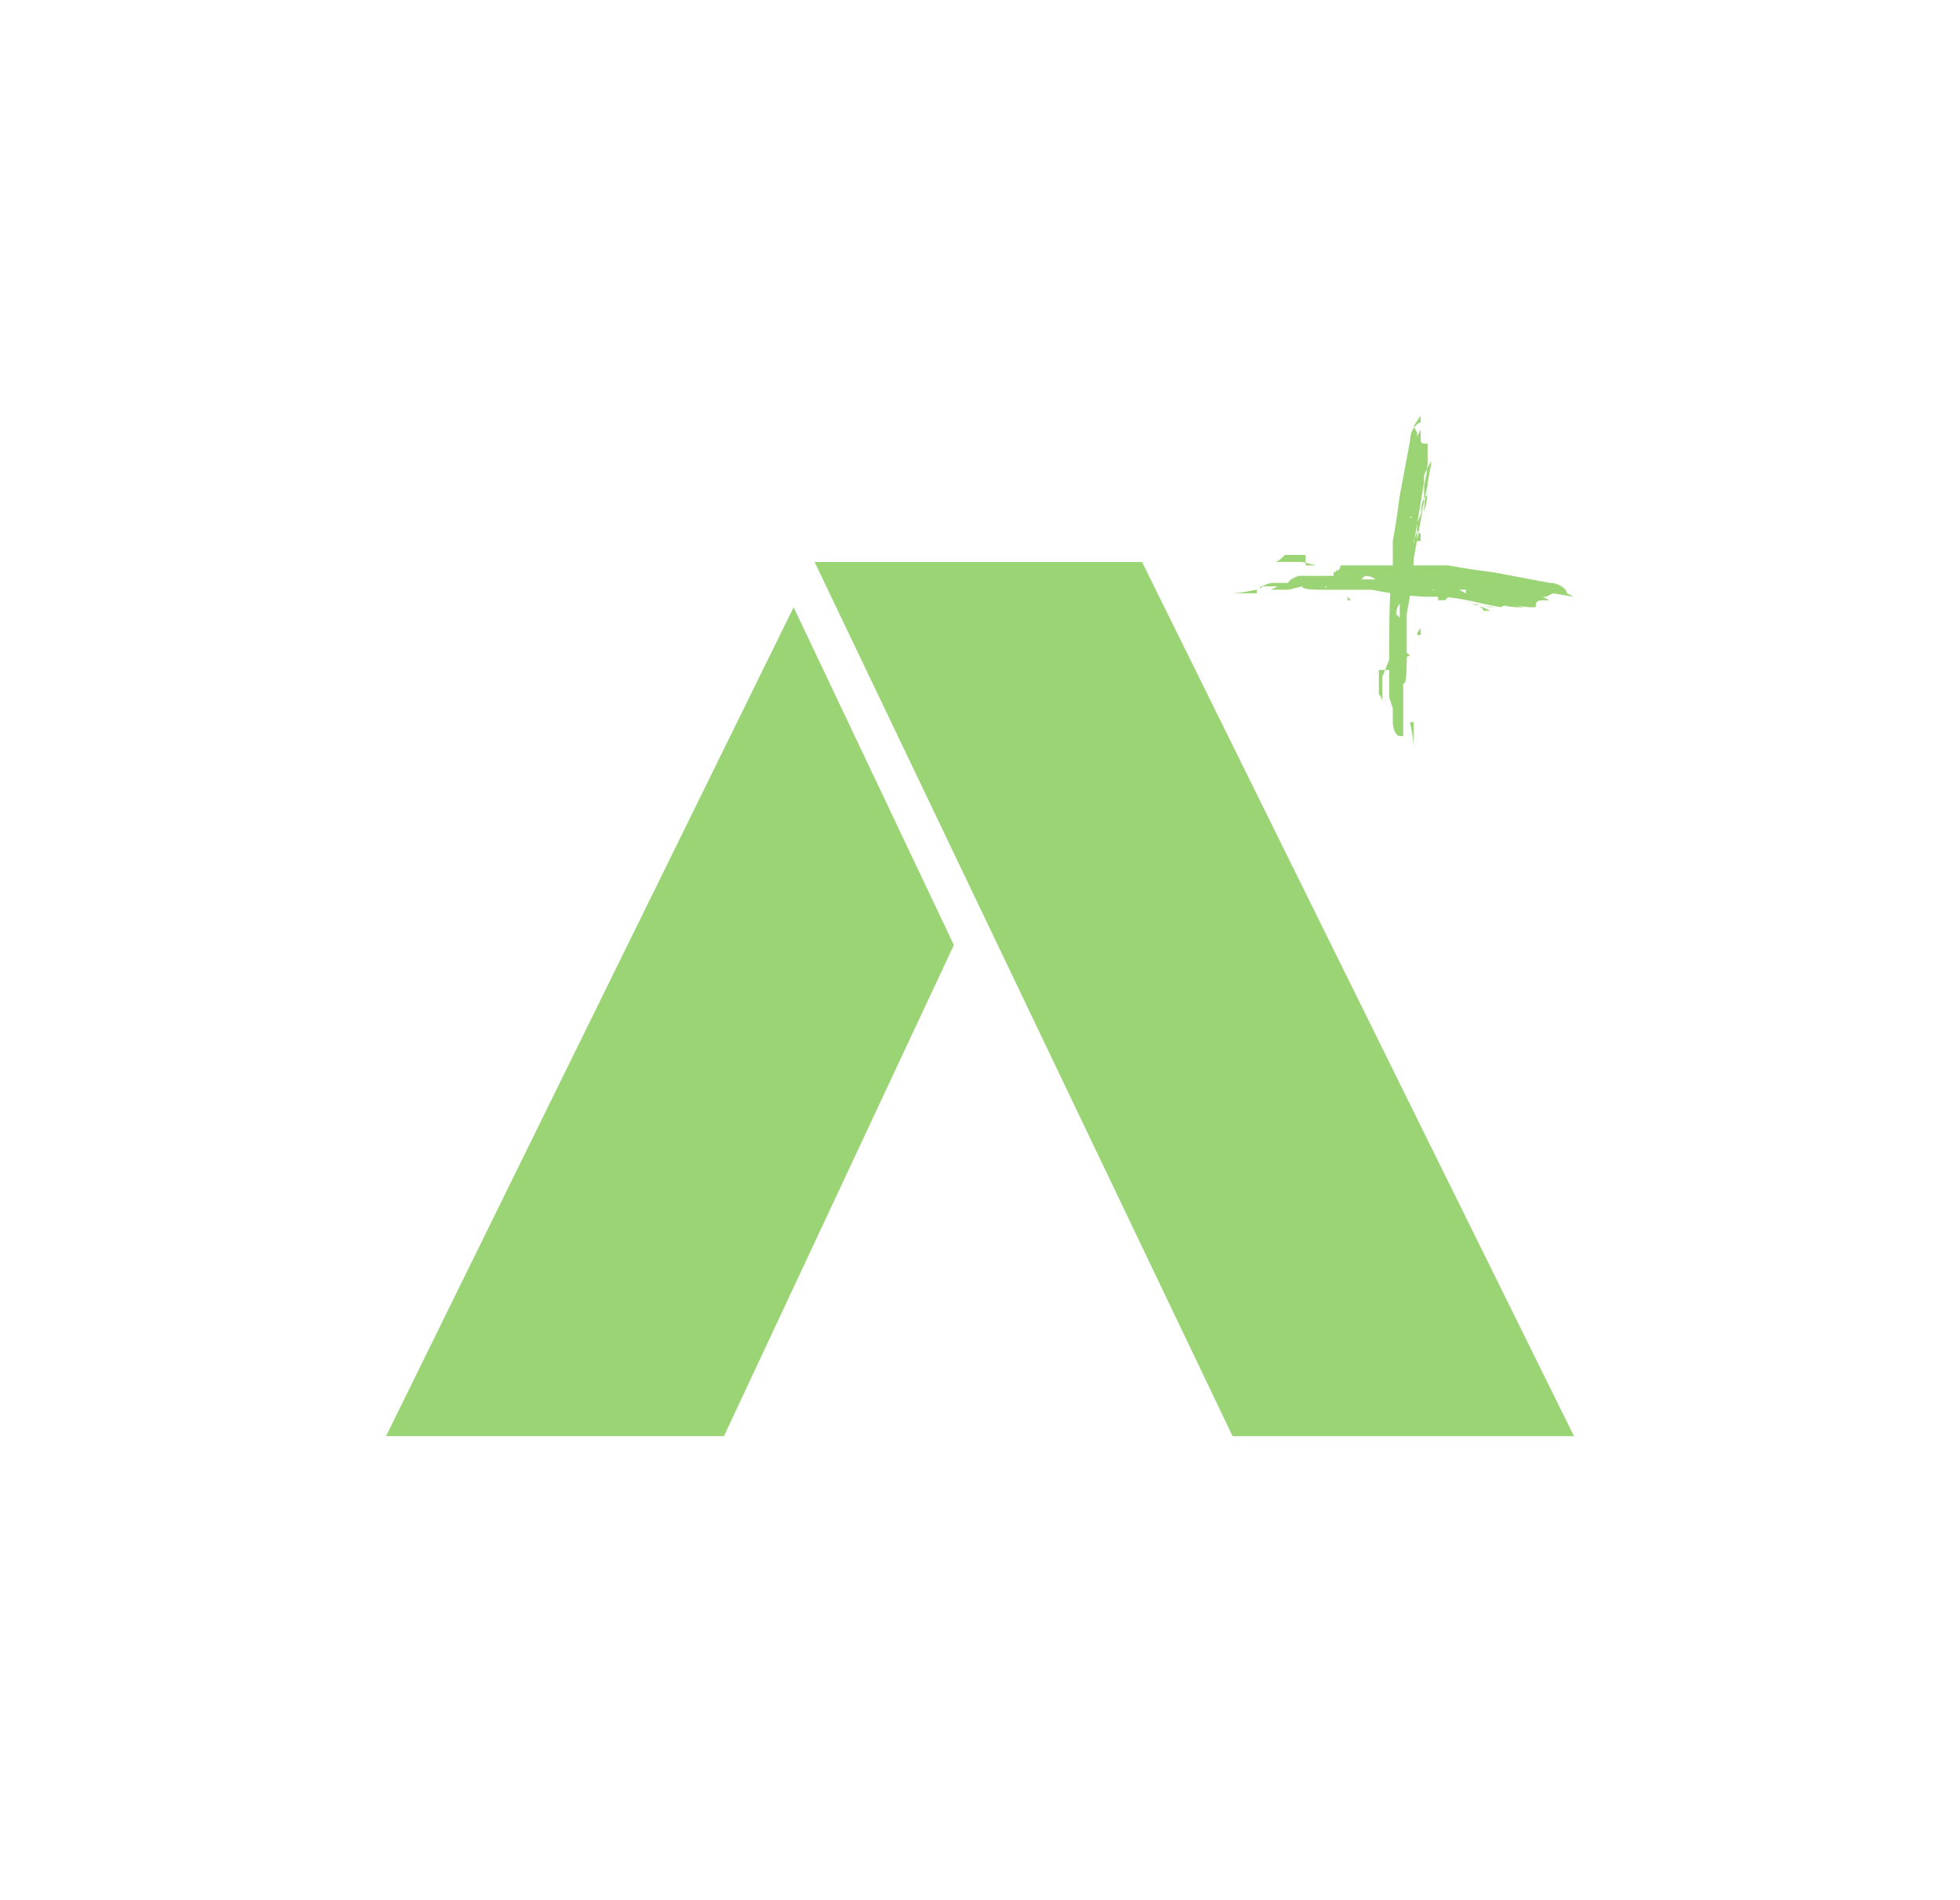
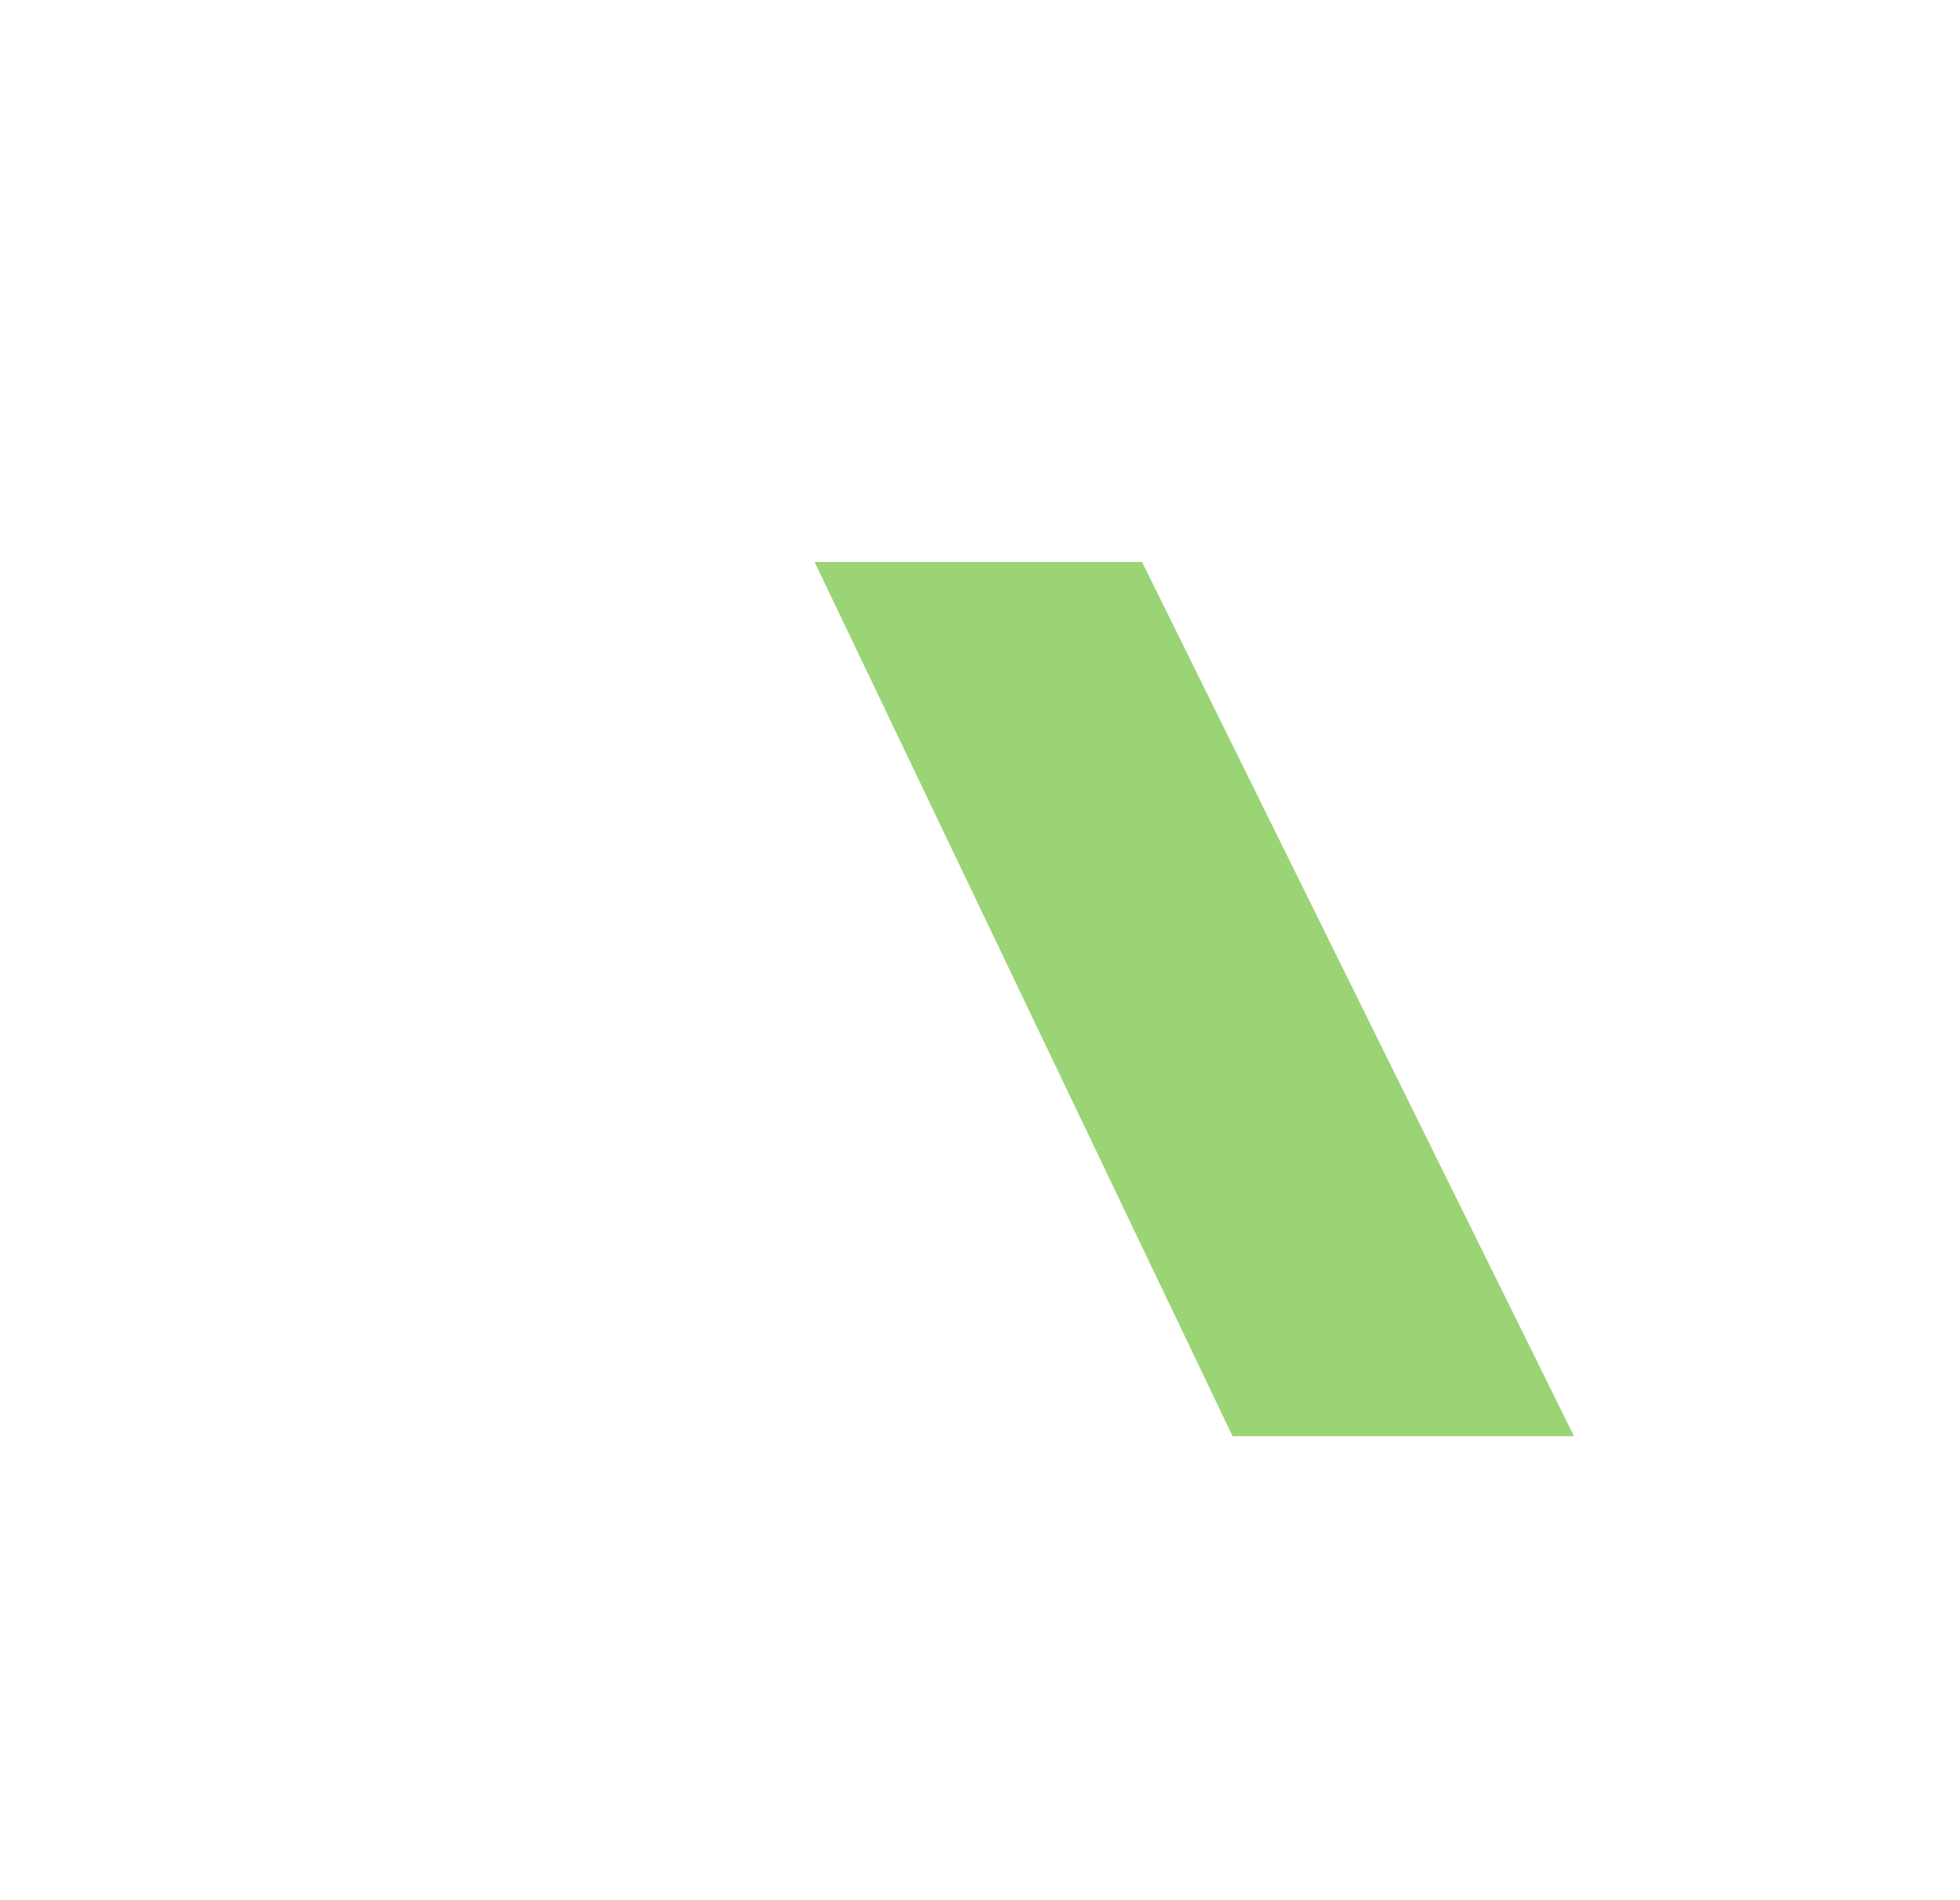
<svg xmlns="http://www.w3.org/2000/svg" width="33" height="32" viewBox="0 0 33 32" fill="none">
  <path d="M13.715 9.464L20.753 24.186H26.501L19.228 9.464H13.715Z" fill="#9AD475" />
-   <path d="M13.362 10.226L6.5 24.185H12.189L16.06 15.915L13.362 10.226Z" fill="#9AD475" />
-   <path d="M26.148 9.991C26.148 9.991 26.148 9.991 26.03 10.05C26.03 10.05 26.031 10.05 25.972 10.05L26.089 10.109H25.972C25.855 10.109 25.855 10.167 25.855 10.226H25.737H25.796C25.737 10.226 25.679 10.226 25.62 10.226H25.679C25.679 10.226 25.62 10.226 25.503 10.226C25.503 10.226 25.444 10.226 25.386 10.226C25.386 10.226 25.385 10.226 25.561 10.226C25.561 10.226 25.385 10.226 25.209 10.167C25.209 10.167 25.268 10.167 25.386 10.167L25.268 10.226C24.916 10.167 24.564 10.05 24.212 10.05C24.154 10.05 24.036 10.05 23.978 10.05H23.919H24.036C24.036 10.05 23.684 10.05 23.098 9.932C22.746 9.932 22.511 9.932 22.511 9.932H22.453C22.101 9.932 21.925 9.933 21.925 9.874L21.69 9.932C21.69 9.932 21.573 9.932 21.397 9.932L21.514 9.874H21.808H21.28H21.163H21.221V9.932C21.221 9.874 21.338 9.816 21.456 9.816H21.397C21.397 9.816 21.456 9.816 21.514 9.816C21.514 9.816 21.573 9.816 21.632 9.816H21.573H21.69C21.69 9.816 21.69 9.757 21.866 9.698H22.218H22.277H22.16H22.042C22.042 9.698 21.983 9.698 21.925 9.698C21.866 9.698 21.866 9.698 21.808 9.698C21.808 9.698 21.808 9.698 21.866 9.698H21.983C22.101 9.698 22.16 9.698 22.16 9.698H22.277C22.277 9.698 22.277 9.698 22.335 9.698C22.394 9.698 22.453 9.698 22.453 9.698H22.511C22.511 9.698 22.512 9.698 22.453 9.698V9.639H22.863C22.863 9.639 22.688 9.639 22.453 9.639C22.453 9.639 22.453 9.639 22.511 9.639H22.453C22.512 9.639 22.57 9.581 22.57 9.522C22.629 9.522 22.688 9.522 22.746 9.522C23.274 9.522 23.743 9.522 24.095 9.522C24.095 9.522 24.212 9.522 24.388 9.522C24.388 9.522 24.681 9.581 25.151 9.639L26.089 9.816C26.265 9.816 26.382 9.933 26.382 9.991L26.5 10.05L26.148 9.991ZM21.925 9.463H21.749C21.749 9.463 21.749 9.463 21.69 9.463H21.573H21.456C21.514 9.463 21.573 9.405 21.632 9.346H21.808C21.808 9.346 21.808 9.346 21.749 9.346C21.749 9.346 21.69 9.346 21.632 9.346H21.573H21.749H21.866H21.925H21.983C21.983 9.463 21.983 9.464 21.983 9.522H21.808C21.808 9.522 21.808 9.522 21.749 9.522C21.984 9.522 22.101 9.522 22.16 9.522L21.925 9.463ZM22.511 9.405H22.394H22.335C22.335 9.405 22.336 9.405 22.453 9.405C22.453 9.405 22.453 9.405 22.511 9.405ZM21.808 9.346C21.808 9.346 21.808 9.346 21.749 9.346C21.749 9.346 21.749 9.346 21.69 9.346H21.866H21.808ZM22.746 9.405H22.629C22.629 9.405 22.629 9.405 22.688 9.405H22.746ZM21.397 9.405C21.397 9.405 21.397 9.405 21.338 9.463L21.397 9.405ZM23.274 9.463C23.274 9.463 23.215 9.463 23.157 9.463C23.157 9.463 23.157 9.463 23.274 9.463ZM21.983 9.463H21.866C21.866 9.463 21.866 9.463 21.925 9.463H21.983ZM23.509 9.463C23.509 9.463 23.391 9.463 23.333 9.463C23.333 9.463 23.45 9.463 23.509 9.463ZM22.688 9.463C22.688 9.463 22.629 9.463 22.57 9.463C22.57 9.463 22.512 9.463 22.453 9.463C22.453 9.463 22.453 9.463 22.511 9.463H22.688ZM23.157 9.522C23.039 9.522 22.922 9.522 22.922 9.522C23.039 9.522 23.157 9.522 23.157 9.522ZM22.394 9.522C22.394 9.522 22.394 9.522 22.335 9.522H22.218H22.16C22.16 9.522 22.159 9.522 22.218 9.522C22.277 9.522 22.336 9.522 22.453 9.522H22.394ZM22.511 9.522H22.394C22.394 9.522 22.394 9.522 22.453 9.522H22.511ZM22.688 9.581C22.688 9.581 22.688 9.581 22.746 9.581H22.688ZM22.511 9.581H22.57C22.57 9.581 22.57 9.581 22.511 9.581ZM22.511 9.698H22.453C22.453 9.698 22.453 9.698 22.511 9.581V9.698ZM21.28 9.698H21.221H21.338H21.28ZM21.866 9.757H21.749C21.749 9.757 21.749 9.757 21.808 9.757H21.866ZM24.447 9.757C24.447 9.757 24.33 9.757 24.212 9.757C24.212 9.757 24.33 9.757 24.447 9.757ZM25.327 10.167C25.327 10.167 25.327 10.167 25.268 10.167H25.209H25.092C24.799 10.167 24.681 10.05 24.623 10.05C24.623 10.05 24.623 10.05 24.564 10.05C24.564 10.05 24.506 10.05 24.33 9.991H24.271C24.212 9.991 24.095 9.991 24.036 9.991C24.036 9.991 24.036 9.991 24.154 9.932H24.036H23.978C23.978 9.932 23.978 9.932 23.919 9.932C23.919 9.932 23.919 9.932 23.978 9.932C23.978 9.932 23.978 9.932 23.919 9.932C23.919 9.932 24.036 9.932 24.095 9.932L25.679 10.226C25.679 10.226 25.678 10.226 25.737 10.226L25.327 10.167ZM22.922 9.757C23.039 9.757 23.157 9.757 23.157 9.757C23.157 9.757 23.098 9.698 22.981 9.698L22.922 9.757ZM24.154 9.816C24.036 9.816 23.978 9.816 23.978 9.816C23.978 9.816 23.978 9.816 24.036 9.816H24.095H24.154ZM23.157 9.816H23.333C23.333 9.816 23.274 9.816 23.157 9.816ZM21.28 9.816H21.163C21.163 9.816 21.221 9.816 21.28 9.816ZM22.101 9.874H21.749C21.808 9.874 21.925 9.874 22.101 9.874ZM22.335 9.874C22.335 9.874 22.277 9.874 22.218 9.874C22.335 9.874 22.335 9.874 22.335 9.932V9.874ZM22.805 9.874H22.688H22.746C22.746 9.874 22.746 9.874 22.805 9.874ZM24.623 9.932H24.564C24.564 9.932 24.564 9.933 24.682 9.991C24.682 9.933 24.682 9.932 24.682 9.932H24.623ZM24.799 9.932H24.74C24.74 9.932 24.74 9.932 24.799 9.932ZM23.391 9.991C23.391 9.991 23.215 9.991 23.098 9.991C23.098 9.991 23.215 9.991 23.391 9.991ZM21.163 9.991H20.869H20.693C20.928 9.991 21.104 9.932 21.163 9.932V9.991ZM26.089 9.991C26.089 9.991 26.089 9.991 26.03 9.991H26.089ZM21.983 9.991C21.983 9.991 21.983 9.991 21.925 9.991H22.042H21.983ZM24.33 10.109H24.212V10.05H24.036C24.212 10.05 24.271 10.05 24.388 10.05L24.33 10.109ZM22.981 10.05H22.863H23.039H22.981ZM24.447 10.05C24.447 10.05 24.447 10.05 24.388 10.05H24.447ZM22.746 10.109C22.746 10.109 22.746 10.109 22.688 10.109C22.688 10.05 22.688 10.05 22.688 10.05C22.688 10.05 22.688 10.05 22.746 10.109ZM24.623 10.109C24.858 10.168 24.975 10.226 24.975 10.285H25.092C24.858 10.167 24.74 10.167 24.682 10.167C24.682 10.167 24.858 10.167 25.092 10.226H25.209C25.209 10.226 24.975 10.226 24.623 10.109ZM24.564 10.167C24.564 10.167 24.564 10.167 24.506 10.167C24.506 10.167 24.506 10.167 24.564 10.167Z" fill="#9AD475" />
-   <path d="M23.802 7.176C23.802 7.176 23.802 7.176 23.86 7.293V7.352L23.919 7.235V7.352C23.919 7.47 23.919 7.47 24.036 7.47V7.587C24.036 7.469 24.036 7.47 24.036 7.47C24.036 7.528 24.036 7.587 24.036 7.646V7.587C24.036 7.645 24.036 7.704 24.036 7.821C24.036 7.821 24.036 7.88 24.036 7.939C24.036 7.939 24.036 7.939 24.036 7.763C24.036 7.822 24.036 7.938 23.977 8.173C23.977 8.173 23.977 8.114 23.977 7.997V8.115C23.919 8.467 23.86 8.818 23.802 9.17C23.802 9.229 23.802 9.288 23.802 9.405C23.802 9.405 23.801 9.757 23.684 10.343C23.684 10.695 23.684 10.93 23.684 10.93C23.684 11.34 23.684 11.516 23.626 11.516V11.751C23.626 11.751 23.626 11.868 23.626 12.044V11.927V11.634V12.162C23.626 12.162 23.626 12.22 23.626 12.279V12.396C23.567 12.396 23.567 12.396 23.567 12.396C23.508 12.396 23.45 12.279 23.45 12.162C23.45 12.279 23.45 12.279 23.45 12.279C23.45 12.279 23.45 12.22 23.45 12.162C23.45 12.103 23.45 12.044 23.45 11.985C23.45 12.044 23.45 12.044 23.45 12.044V11.927C23.45 11.927 23.45 11.927 23.391 11.751V11.399V11.516V11.634C23.391 11.634 23.391 11.693 23.391 11.751C23.391 11.81 23.391 11.81 23.391 11.868C23.391 11.868 23.391 11.868 23.391 11.81V11.692C23.391 11.575 23.391 11.516 23.391 11.516V11.399C23.391 11.399 23.391 11.399 23.391 11.341C23.391 11.282 23.391 11.223 23.391 11.223V10.812C23.391 10.871 23.391 11.047 23.391 11.223C23.391 11.223 23.391 11.223 23.391 11.165V11.282C23.391 11.223 23.391 11.165 23.391 11.165C23.391 11.047 23.391 10.988 23.391 10.93C23.391 10.402 23.391 9.933 23.45 9.581C23.45 9.581 23.45 9.464 23.45 9.288V9.17V9.112C23.45 9.112 23.508 8.819 23.567 8.349L23.743 7.411C23.743 7.235 23.86 7.117 23.919 7.117V7L23.802 7.176ZM23.274 11.399V11.575V11.634V11.751V11.868C23.274 11.81 23.274 11.751 23.215 11.692V11.516C23.215 11.516 23.215 11.517 23.215 11.575C23.215 11.575 23.215 11.633 23.215 11.692V11.516V11.399C23.215 11.34 23.215 11.282 23.215 11.282H23.274C23.274 11.282 23.332 11.282 23.391 11.282V11.458C23.391 11.458 23.391 11.458 23.391 11.516C23.391 11.282 23.391 11.164 23.391 11.106L23.274 11.399ZM23.215 10.812V10.93C23.215 10.988 23.215 10.989 23.215 10.989C23.215 10.989 23.215 10.93 23.215 10.871C23.215 10.871 23.215 10.871 23.215 10.812ZM23.156 11.047C23.156 11.106 23.156 11.106 23.156 11.106C23.156 11.047 23.156 11.047 23.156 11.047ZM23.156 11.165C23.156 11.223 23.156 11.223 23.156 11.223C23.156 11.164 23.156 11.165 23.156 11.165ZM23.156 11.516C23.156 11.516 23.156 11.517 23.156 11.575C23.156 11.575 23.156 11.575 23.156 11.634V11.516ZM23.215 10.695V10.754C23.215 10.695 23.215 10.695 23.215 10.695ZM23.215 10.578V10.695C23.215 10.695 23.215 10.695 23.215 10.636V10.578ZM23.215 11.927C23.215 11.927 23.215 11.927 23.215 11.985V11.927ZM23.274 9.992C23.274 9.992 23.274 10.05 23.274 10.109C23.274 10.109 23.274 9.991 23.274 9.933V9.874V9.992ZM23.274 11.341V11.458C23.274 11.399 23.274 11.341 23.274 11.341ZM23.274 9.757V9.874C23.274 9.874 23.274 9.991 23.274 10.05C23.274 10.05 23.274 9.933 23.274 9.816V9.757ZM23.274 10.636C23.274 10.636 23.274 10.695 23.274 10.754C23.274 10.813 23.274 10.813 23.274 10.871C23.274 10.871 23.274 10.871 23.274 10.812V10.636ZM23.332 10.167C23.332 10.285 23.332 10.402 23.332 10.402C23.332 10.285 23.332 10.167 23.332 10.167ZM23.332 9.112V9.17C23.332 9.112 23.332 9.112 23.332 9.112ZM23.332 10.93C23.332 10.93 23.332 10.989 23.332 11.047V11.165V11.223C23.332 11.223 23.332 11.223 23.332 11.165C23.332 11.106 23.332 11.047 23.332 10.93ZM23.332 9.874V9.992V9.933V9.874ZM23.391 10.754V10.871C23.391 10.871 23.391 10.813 23.391 10.754ZM23.45 10.812V10.754C23.45 10.754 23.45 10.754 23.45 10.812ZM23.45 10.989C23.45 11.047 23.45 11.047 23.45 11.047C23.45 10.989 23.45 10.989 23.45 10.989ZM23.508 11.106C23.508 11.164 23.508 11.165 23.508 11.165C23.508 11.106 23.508 11.106 23.508 11.106ZM23.508 10.754C23.508 10.871 23.508 10.871 23.508 10.871C23.508 10.813 23.508 10.813 23.391 10.754H23.508ZM23.508 12.044V12.103V11.985V12.044ZM23.508 12.22C23.508 12.22 23.508 12.22 23.508 12.279V12.162V12.22ZM23.567 10.695C23.567 10.754 23.567 10.754 23.567 10.754C23.567 10.695 23.567 10.695 23.567 10.695ZM23.567 11.458V11.575C23.567 11.575 23.567 11.517 23.567 11.458ZM23.567 8.877C23.567 8.936 23.567 8.995 23.567 9.112C23.567 9.112 23.567 8.994 23.567 8.877ZM23.977 7.997C23.977 7.997 23.977 7.998 23.977 8.056C23.977 8.056 23.977 8.056 23.977 8.115C23.977 8.173 23.977 8.173 23.977 8.173V8.29V8.349C23.977 8.643 23.86 8.76 23.86 8.819C23.86 8.819 23.86 8.818 23.86 8.877C23.86 8.877 23.86 8.995 23.802 9.112C23.802 9.288 23.802 9.346 23.802 9.405C23.802 9.405 23.802 9.405 23.802 9.288V9.405C23.802 9.405 23.802 9.405 23.802 9.463C23.802 9.463 23.802 9.464 23.802 9.522C23.802 9.464 23.802 9.464 23.802 9.405V9.463V9.581V9.639C23.802 9.581 23.802 9.522 23.802 9.405L24.095 7.821C24.095 7.821 24.095 7.822 24.095 7.763L23.977 7.997ZM23.567 10.402C23.567 10.285 23.567 10.167 23.567 10.167C23.567 10.167 23.508 10.226 23.508 10.343L23.567 10.402ZM23.567 11.868C23.567 11.927 23.567 11.927 23.567 11.927C23.567 11.868 23.567 11.868 23.567 11.868ZM23.626 9.17C23.626 9.288 23.626 9.346 23.626 9.346C23.626 9.346 23.626 9.346 23.626 9.288C23.626 9.229 23.626 9.229 23.626 9.229V9.17ZM23.626 10.167V9.992C23.626 9.992 23.626 10.05 23.626 10.167ZM23.684 12.044V12.162C23.684 12.162 23.684 12.103 23.684 12.044ZM23.684 11.223V11.575C23.684 11.517 23.684 11.399 23.684 11.223ZM23.684 10.989C23.684 11.106 23.684 11.106 23.684 11.165C23.684 11.047 23.684 11.047 23.743 11.047L23.684 10.989ZM23.743 10.519V10.636C23.743 10.578 23.743 10.519 23.743 10.519C23.743 10.519 23.743 10.519 23.743 10.461V10.519ZM23.743 8.701C23.743 8.76 23.743 8.701 23.802 8.701H23.743ZM23.802 9.933C23.802 9.991 23.802 10.109 23.802 10.285C23.802 10.285 23.802 10.168 23.802 9.992V9.933ZM23.802 12.162V12.455V12.631C23.802 12.396 23.743 12.22 23.743 12.162H23.802ZM23.802 7.235C23.802 7.235 23.802 7.235 23.802 7.293V7.235ZM23.802 9.698C23.802 9.816 23.802 9.874 23.802 9.874C23.802 9.874 23.802 9.874 23.802 9.698ZM23.802 11.341C23.802 11.341 23.802 11.34 23.802 11.399V11.223V11.341ZM23.919 8.994V9.112H23.86V9.288C23.86 9.112 23.86 9.053 23.86 8.936L23.919 8.994ZM23.919 10.343V10.461V10.285V10.343ZM23.919 8.877C23.919 8.877 23.919 8.877 23.919 8.936V8.877ZM23.919 10.578C23.919 10.578 23.919 10.637 23.919 10.695H23.86C23.86 10.695 23.86 10.637 23.919 10.578ZM23.919 10.109V10.226C23.919 10.167 23.919 10.109 23.919 10.109ZM23.919 8.701C23.919 8.467 23.977 8.349 24.036 8.349V8.232C24.036 8.467 23.977 8.584 23.977 8.643C23.977 8.584 23.977 8.408 24.036 8.173V8.056C24.036 8.056 24.036 8.291 23.919 8.643V8.701ZM23.977 8.76C23.977 8.76 23.977 8.76 23.977 8.819C23.977 8.819 23.977 8.818 23.977 8.76ZM24.036 9.346C24.036 9.463 24.036 9.463 24.036 9.463C24.036 9.405 24.036 9.346 24.036 9.346Z" fill="#9AD475" />
</svg>